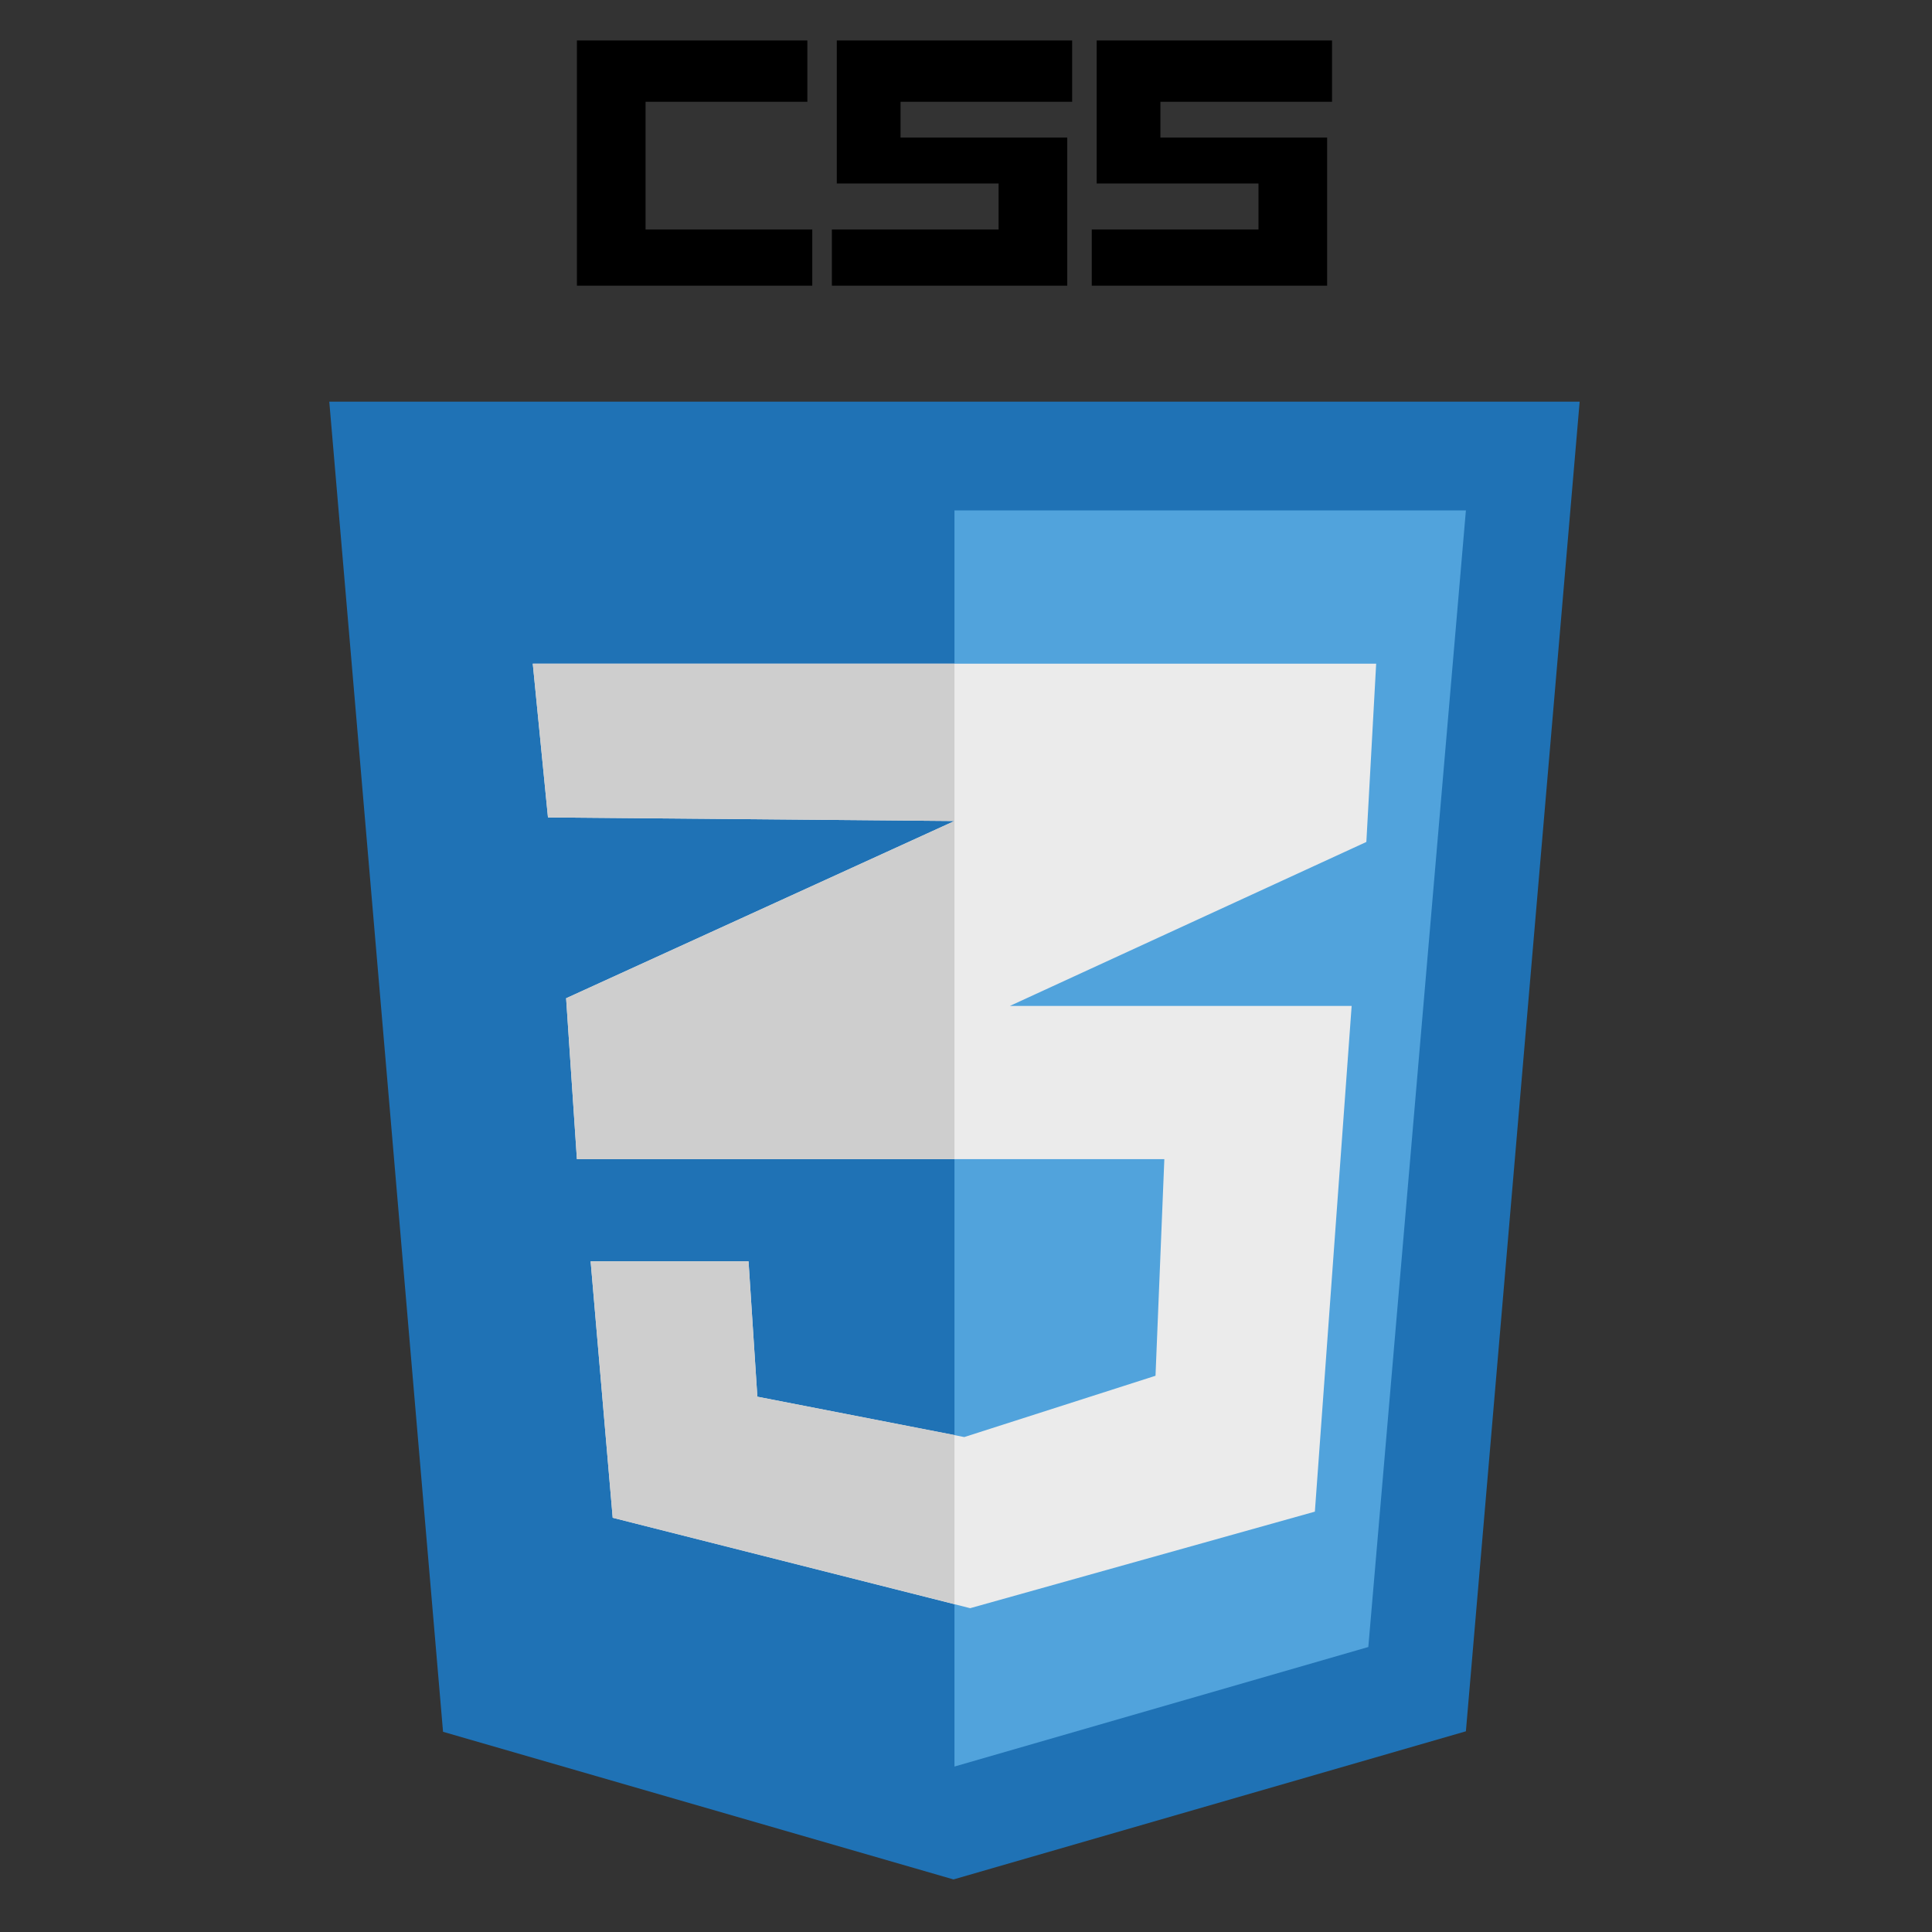
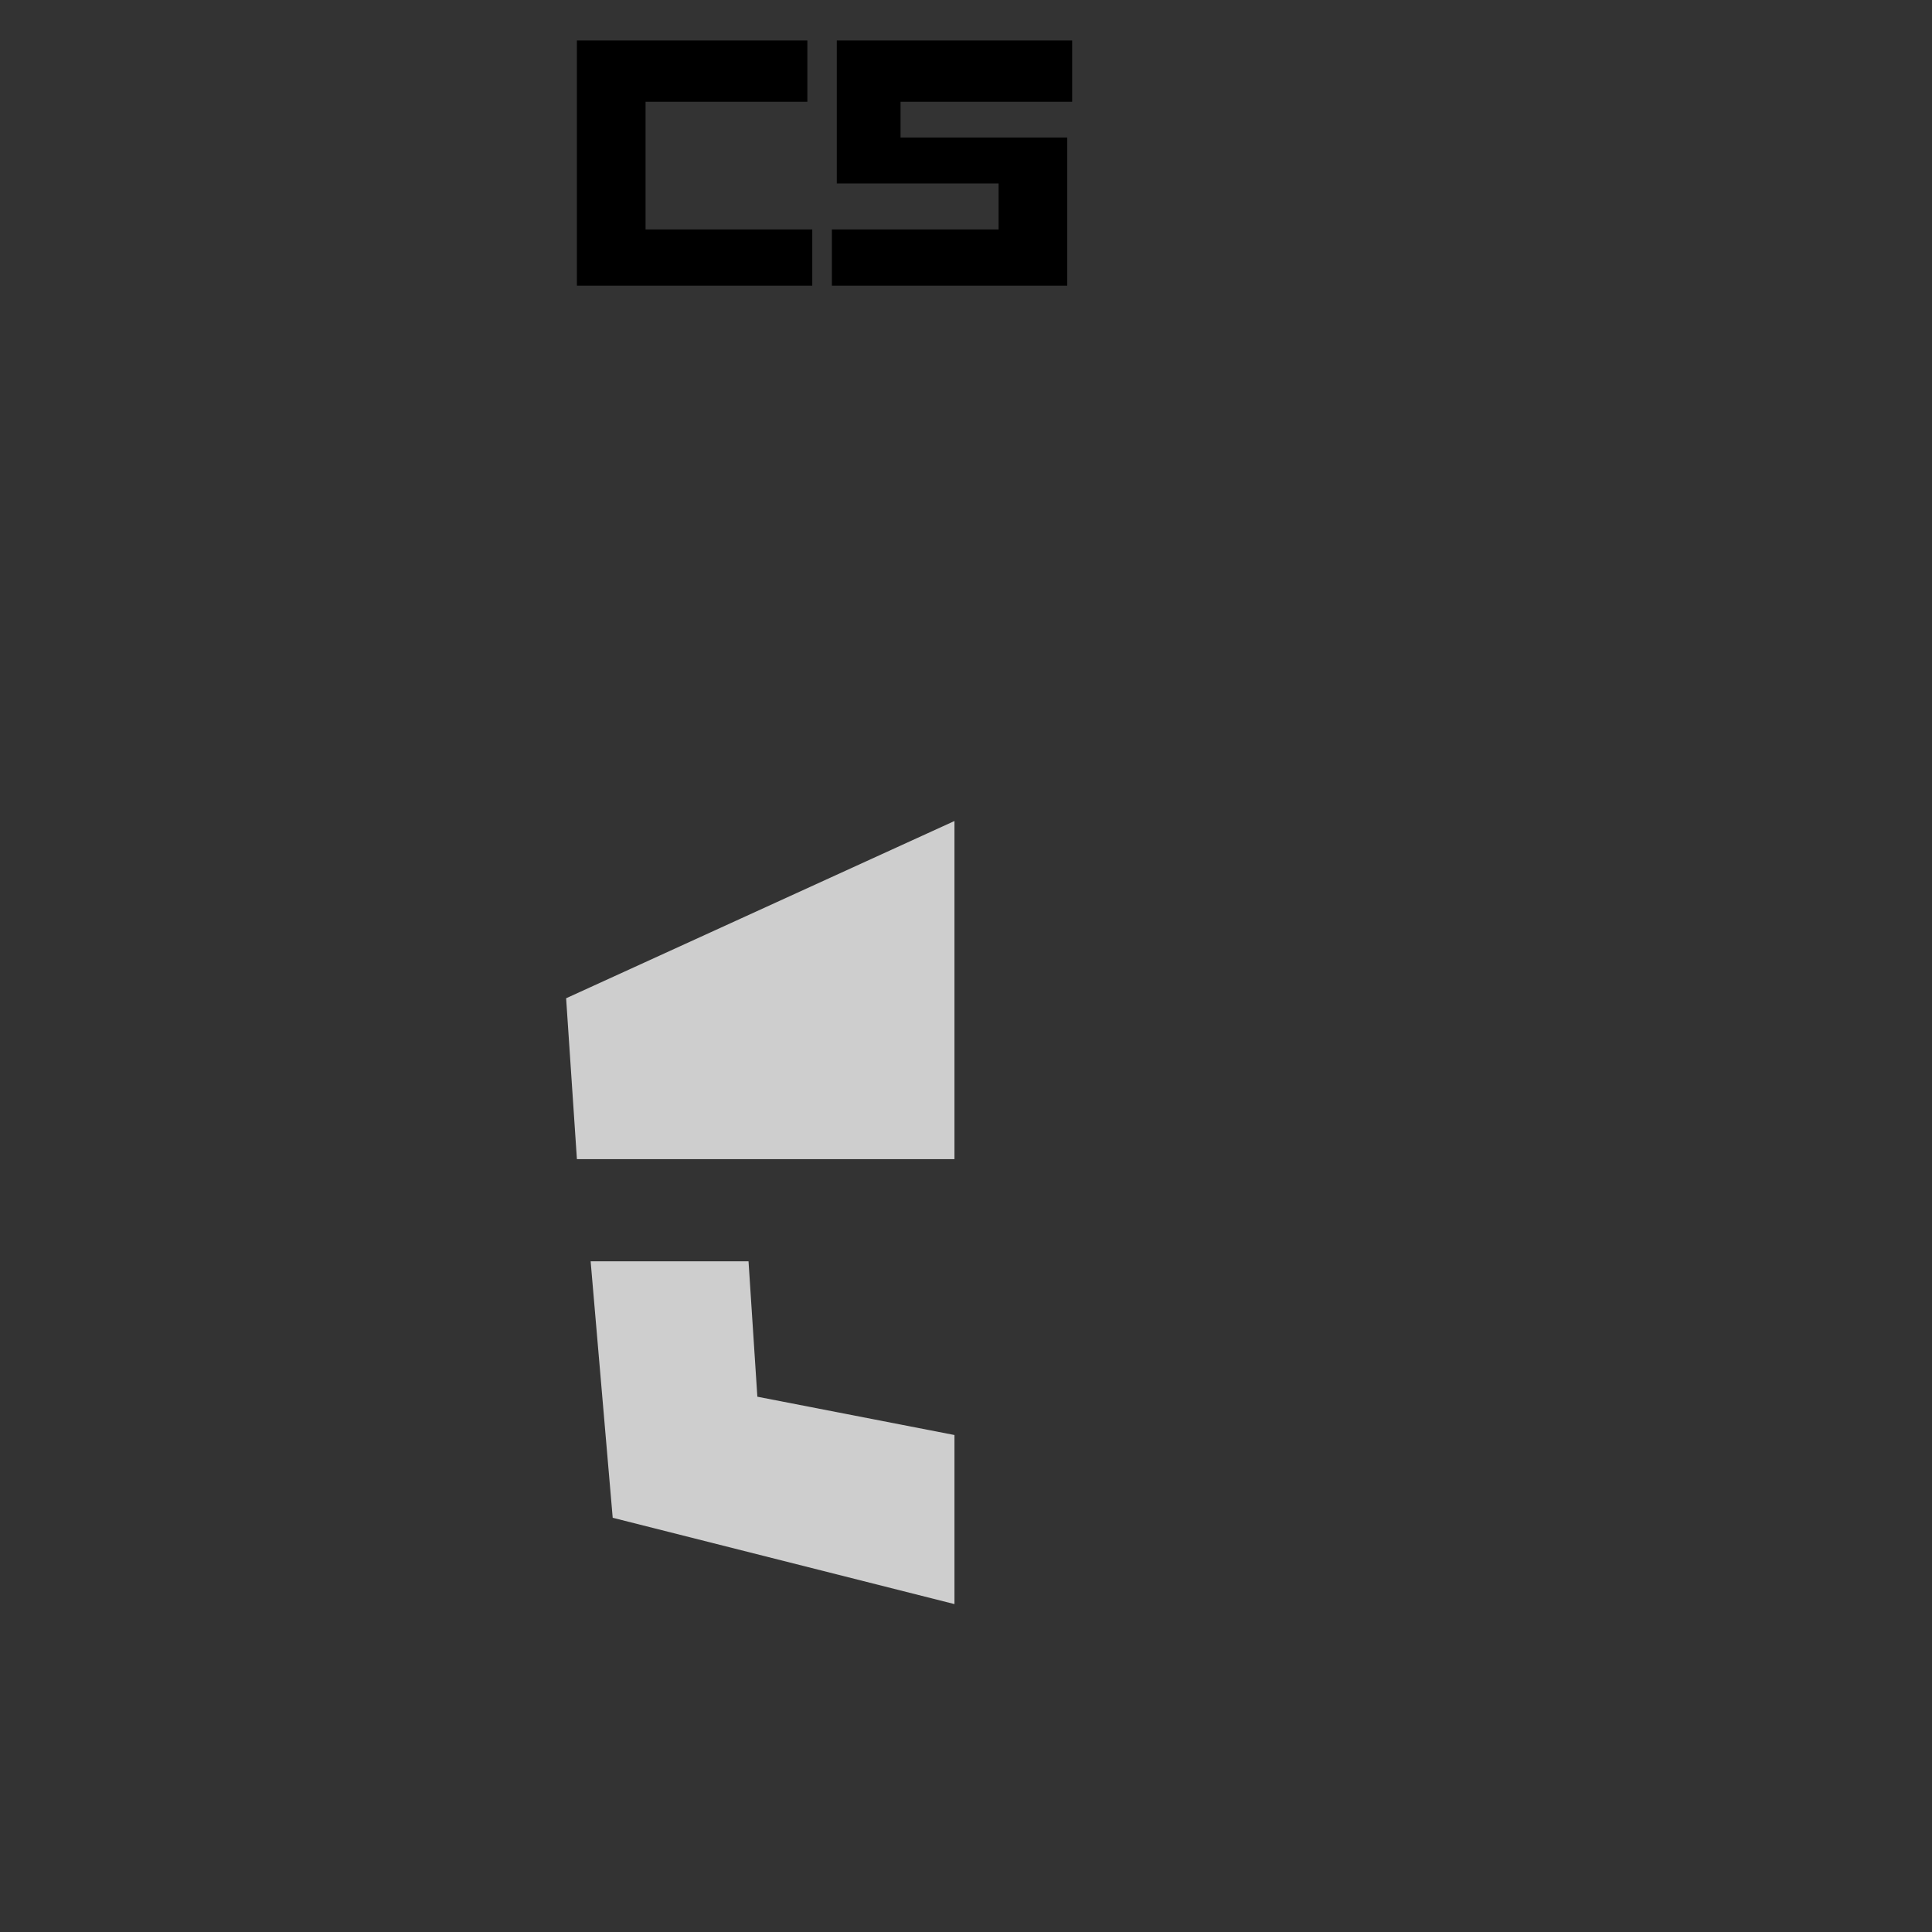
<svg xmlns="http://www.w3.org/2000/svg" viewBox="0 0 500 500">
  <rect x="0" y="0" width="500" height="500" fill="#333333" stroke="none" />
  <defs />
  <g id="XMLID_1_" transform="matrix(1.269, 0, 0, 1.322, -70.234, -82.065)" style="">
-     <polygon id="XMLID_11_" class="st0" points="145.7,401.1 122.5,140.7 377.5,140.7 354.3,401 249.8,430  " style="fill: rgb(31, 114, 181);" />
-     <polygon id="XMLID_10_" class="st1" points="250,407.9 334.4,384.5 354.3,162 250,162  " style="fill: rgb(81, 163, 220);" />
-     <polygon id="XMLID_35_" class="st2" points="167.1,222.1 164,192 336,192 334,226.9 261.3,259 331,259 323.5,358 253.2,376.9    180.3,359.2 175.8,309 208,309 209.8,335.5 252,343.4 291,331.4 292.8,289 173,289 170.8,257.5 250,222.8  " style="fill: rgb(235, 235, 235);" />
    <g id="XMLID_2_">
      <polygon id="XMLID_39_" class="st3" points="170.8,257.5 173,289 250,289 250,222.8   " style="fill: rgb(206, 206, 206);" />
      <polygon id="XMLID_40_" class="st3" points="209.8,335.5 208,309 175.8,309 180.3,359.2 250,376.1 250,343   " style="fill: rgb(206, 206, 206);" />
-       <polygon id="XMLID_41_" class="st3" points="164,192 167.1,222.1 250,222.8 250,192   " style="fill: rgb(206, 206, 206);" />
    </g>
    <g id="XMLID_36_">
      <polygon id="XMLID_34_" points="274,82 274,70 226,70 226,98 259,98 259,107 225,107 225,118 273,118 273,89 239,89 239,82   " />
      <polygon id="XMLID_38_" points="187,98.3 187,107 221,107 221,118 173,118 173,89.3 173,70 220,70 220,82 187,82   " />
-       <polygon id="XMLID_37_" points="327,82 327,70 279,70 279,98 312,98 312,107 278,107 278,118 326,118 326,89 292,89 292,82   " />
    </g>
  </g>
</svg>